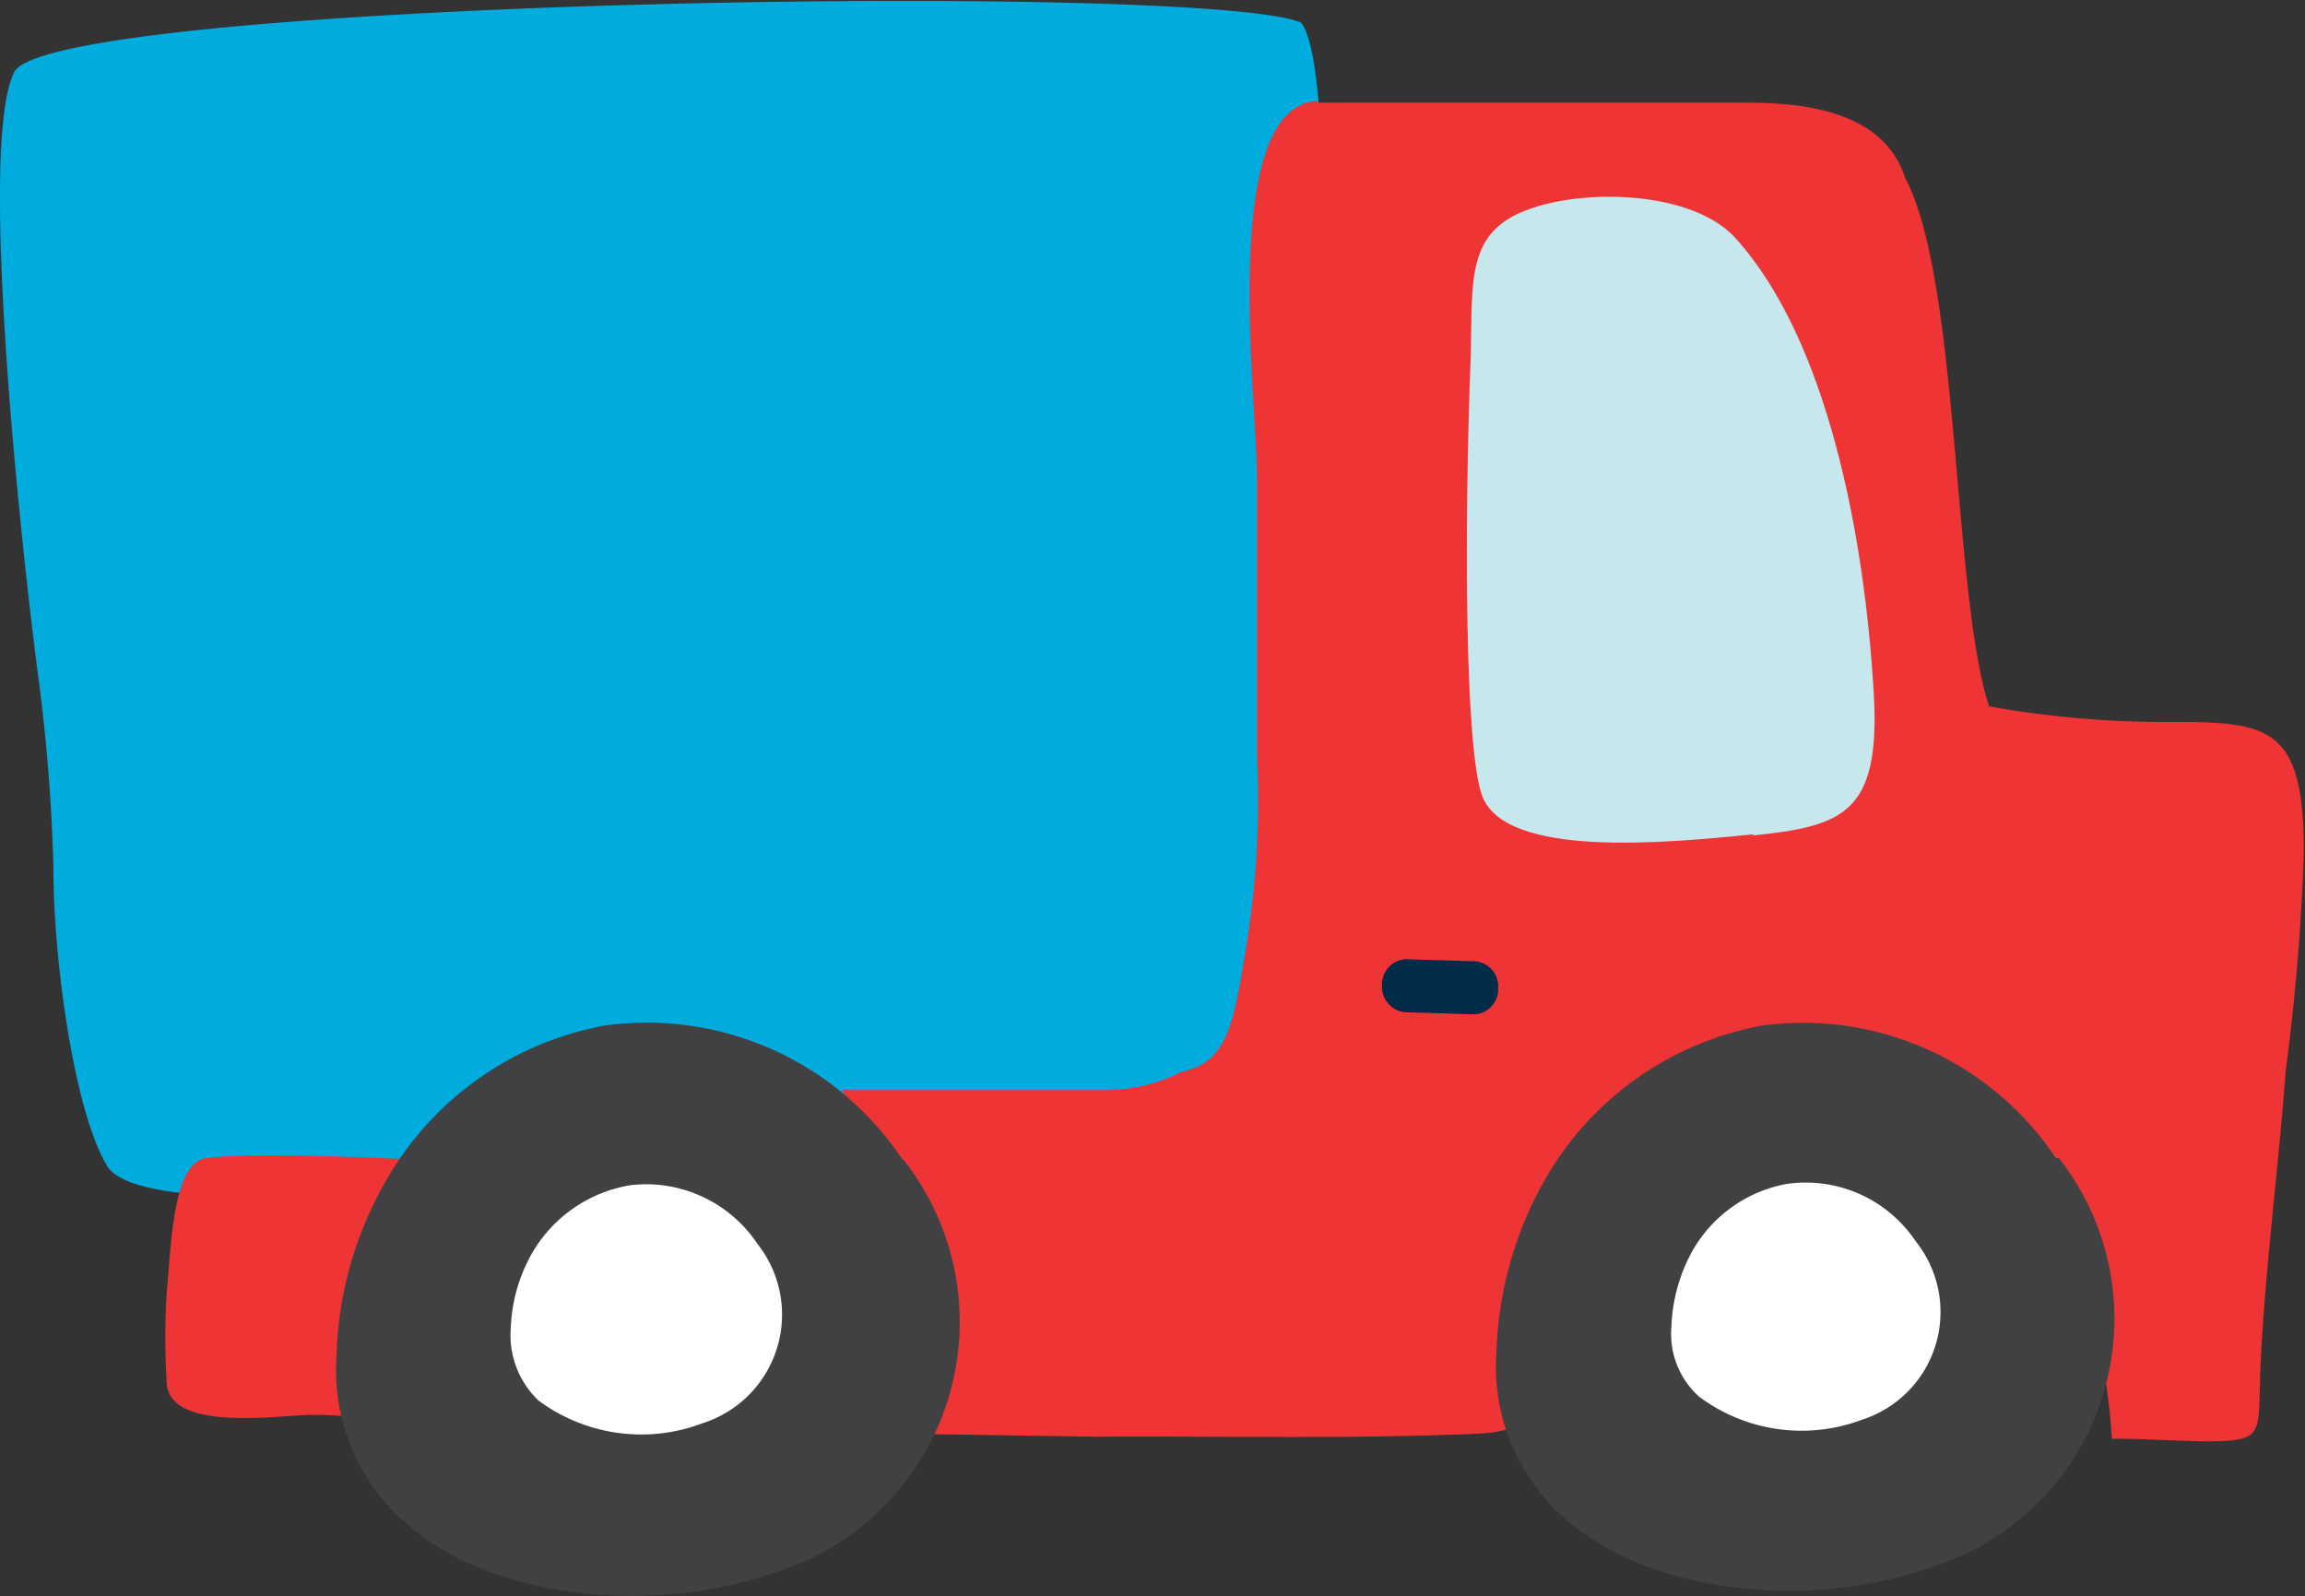
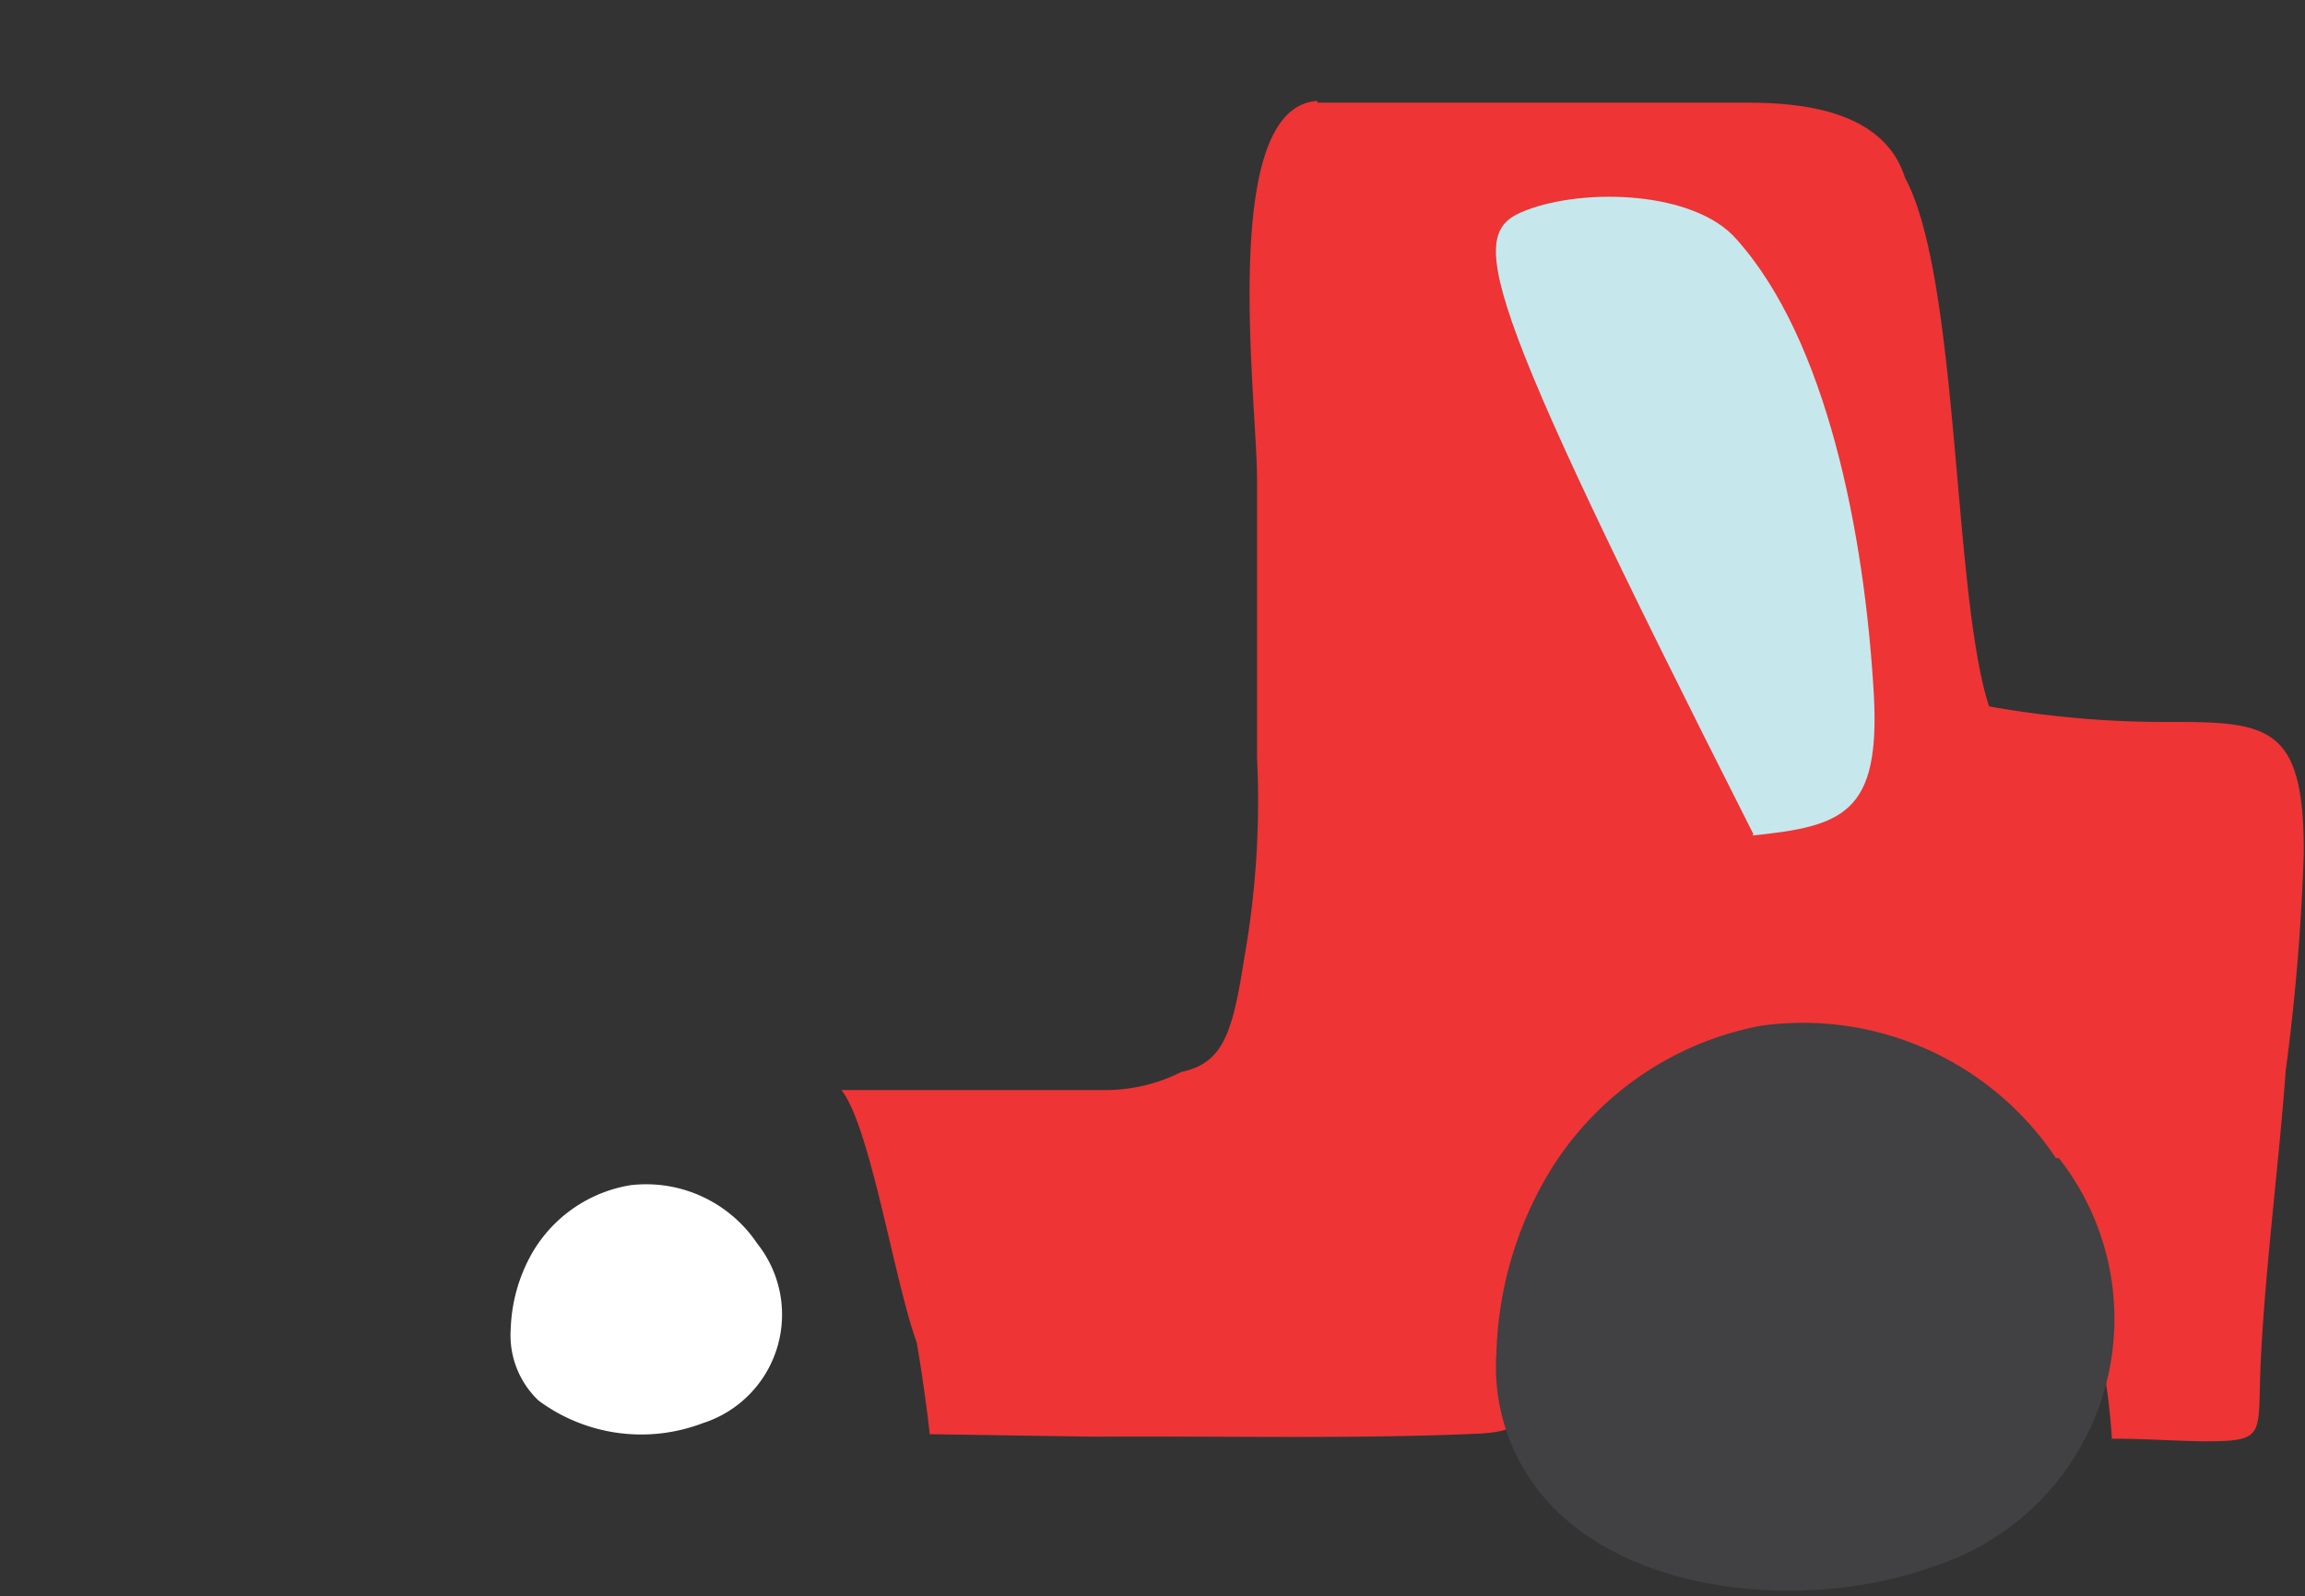
<svg xmlns="http://www.w3.org/2000/svg" viewBox="0 0 54.79 37.94">
  <rect x="0" y="0" width="54.79" height="37.94" fill="#333333" stroke="none" />
  <defs>
    <style>.cls-1{fill:#00abde;}.cls-1,.cls-2,.cls-3,.cls-4,.cls-5,.cls-6{fill-rule:evenodd;}.cls-2{fill:#ee3435;}.cls-3{fill:#414042;}.cls-4{fill:#fff;}.cls-5{fill:#c6e8ed;}.cls-6{fill:#002b49;}</style>
  </defs>
  <g id="Layer_2" data-name="Layer 2">
    <g id="Layer_1-2" data-name="Layer 1">
-       <path class="cls-1" d="M.34,1.71C-.55,3.45.55,13.34.89,15.94a42.54,42.54,0,0,1,.38,4.71c0,2.16.49,5.78,1.28,7.07s8.19.5,9.3.49c1.36-2.62,3.39-3.83,4.89-3.52a4.69,4.69,0,0,1,3.58,2.78,38,38,0,0,0,8.4.05A2.24,2.24,0,0,0,29.93,27c1.11-1.44,1.2-1.31,1.32-3.77.14-2.95-.05-5.27-.06-8.54,0-1.55.73-12.83-.26-14.15C28.7-.45,1.24,0,.34,1.71" />
      <path class="cls-2" d="M31.32,2.44l10.18,0c1.19,0,3.26.13,3.78,1.78,1.3,2.4,1.13,9.9,2,12.57a23.7,23.7,0,0,0,4.36.37c2.31,0,3.14.12,3.12,3.15a51.57,51.57,0,0,1-.43,5.15c-.15,2.1-.48,4.63-.59,6.85-.09,1.78.17,1.94-1.25,1.95-.66,0-1.59-.07-2.29-.06a15.86,15.86,0,0,0-1.15-5,6.14,6.14,0,0,0-3.23-3.61,7.49,7.49,0,0,0-2.55-.45,4.9,4.9,0,0,0-3.58,1,13.2,13.2,0,0,0-1.51,1.56,6.79,6.79,0,0,0-1.56,4.6c0,1.5-.54,1.74-1.53,1.78-3,.13-6,.05-9.06.07l-3.93-.06c-.07-.64-.2-1.55-.31-2.18-.54-1.49-1.1-5.13-1.79-6l6.35,0a4,4,0,0,0,1.73-.43c1-.21,1.22-.93,1.5-2.73a21.37,21.37,0,0,0,.3-4.74l0-6.61c0-1.9-.92-8.85,1.43-9" />
-       <path class="cls-2" d="M12.35,27.64c-1.77,0-5.81-.31-7.45-.11-.82.09-.84,2.28-.94,3.21a18,18,0,0,0,0,2.08c0,1.24,2.63.82,3.46.81.59,0,.92.06,1.52.06.08-2.21,2.24-3.95,2.74-5.26.09-.22.42-.79.67-.79" />
-       <path class="cls-3" d="M21.47,27.56a6.23,6.23,0,0,1-3,9.8c-2.78,1-6.78.76-8.94-1.26A4.81,4.81,0,0,1,8,32.22a8.78,8.78,0,0,1,1.15-4.11,7.55,7.55,0,0,1,5.21-3.73,7.3,7.3,0,0,1,7.09,3.18" />
      <path class="cls-4" d="M18,29.56a2.71,2.71,0,0,1-1.3,4.27,4.1,4.1,0,0,1-3.9-.54,2.14,2.14,0,0,1-.66-1.7,3.9,3.9,0,0,1,.5-1.79A3.32,3.32,0,0,1,15,28.17,3.18,3.18,0,0,1,18,29.56" />
      <path class="cls-3" d="M48.94,27.53a6.18,6.18,0,0,1-3,9.71c-2.75,1-6.71.75-8.86-1.25a4.79,4.79,0,0,1-1.51-3.84,8.85,8.85,0,0,1,1.13-4.07,7.51,7.51,0,0,1,5.17-3.7,7.23,7.23,0,0,1,7,3.15" />
-       <path class="cls-4" d="M45.54,29.51a2.69,2.69,0,0,1-1.29,4.24,4.07,4.07,0,0,1-3.86-.55,2,2,0,0,1-.66-1.67,4,4,0,0,1,.49-1.78,3.25,3.25,0,0,1,2.26-1.61,3.15,3.15,0,0,1,3.06,1.37" />
-       <path class="cls-5" d="M41.68,19.83c-2.15.22-5.86.56-6.44-.89-.42-1.05-.44-6.33-.28-10.51C35,6.63,34.87,5.54,36.27,5s4-.46,5,.68c2.15,2.39,3.05,7,3.27,10.81.16,2.85-.73,3.15-2.89,3.37" />
-       <path class="cls-6" d="M35.07,22.85l-1.65-.05a.6.6,0,0,0-.57.61.61.61,0,0,0,.54.65l1.65.05a.59.59,0,0,0,.57-.61h0a.6.6,0,0,0-.54-.65" />
+       <path class="cls-5" d="M41.68,19.83C35,6.63,34.87,5.54,36.27,5s4-.46,5,.68c2.15,2.39,3.05,7,3.27,10.81.16,2.85-.73,3.15-2.89,3.37" />
    </g>
  </g>
</svg>